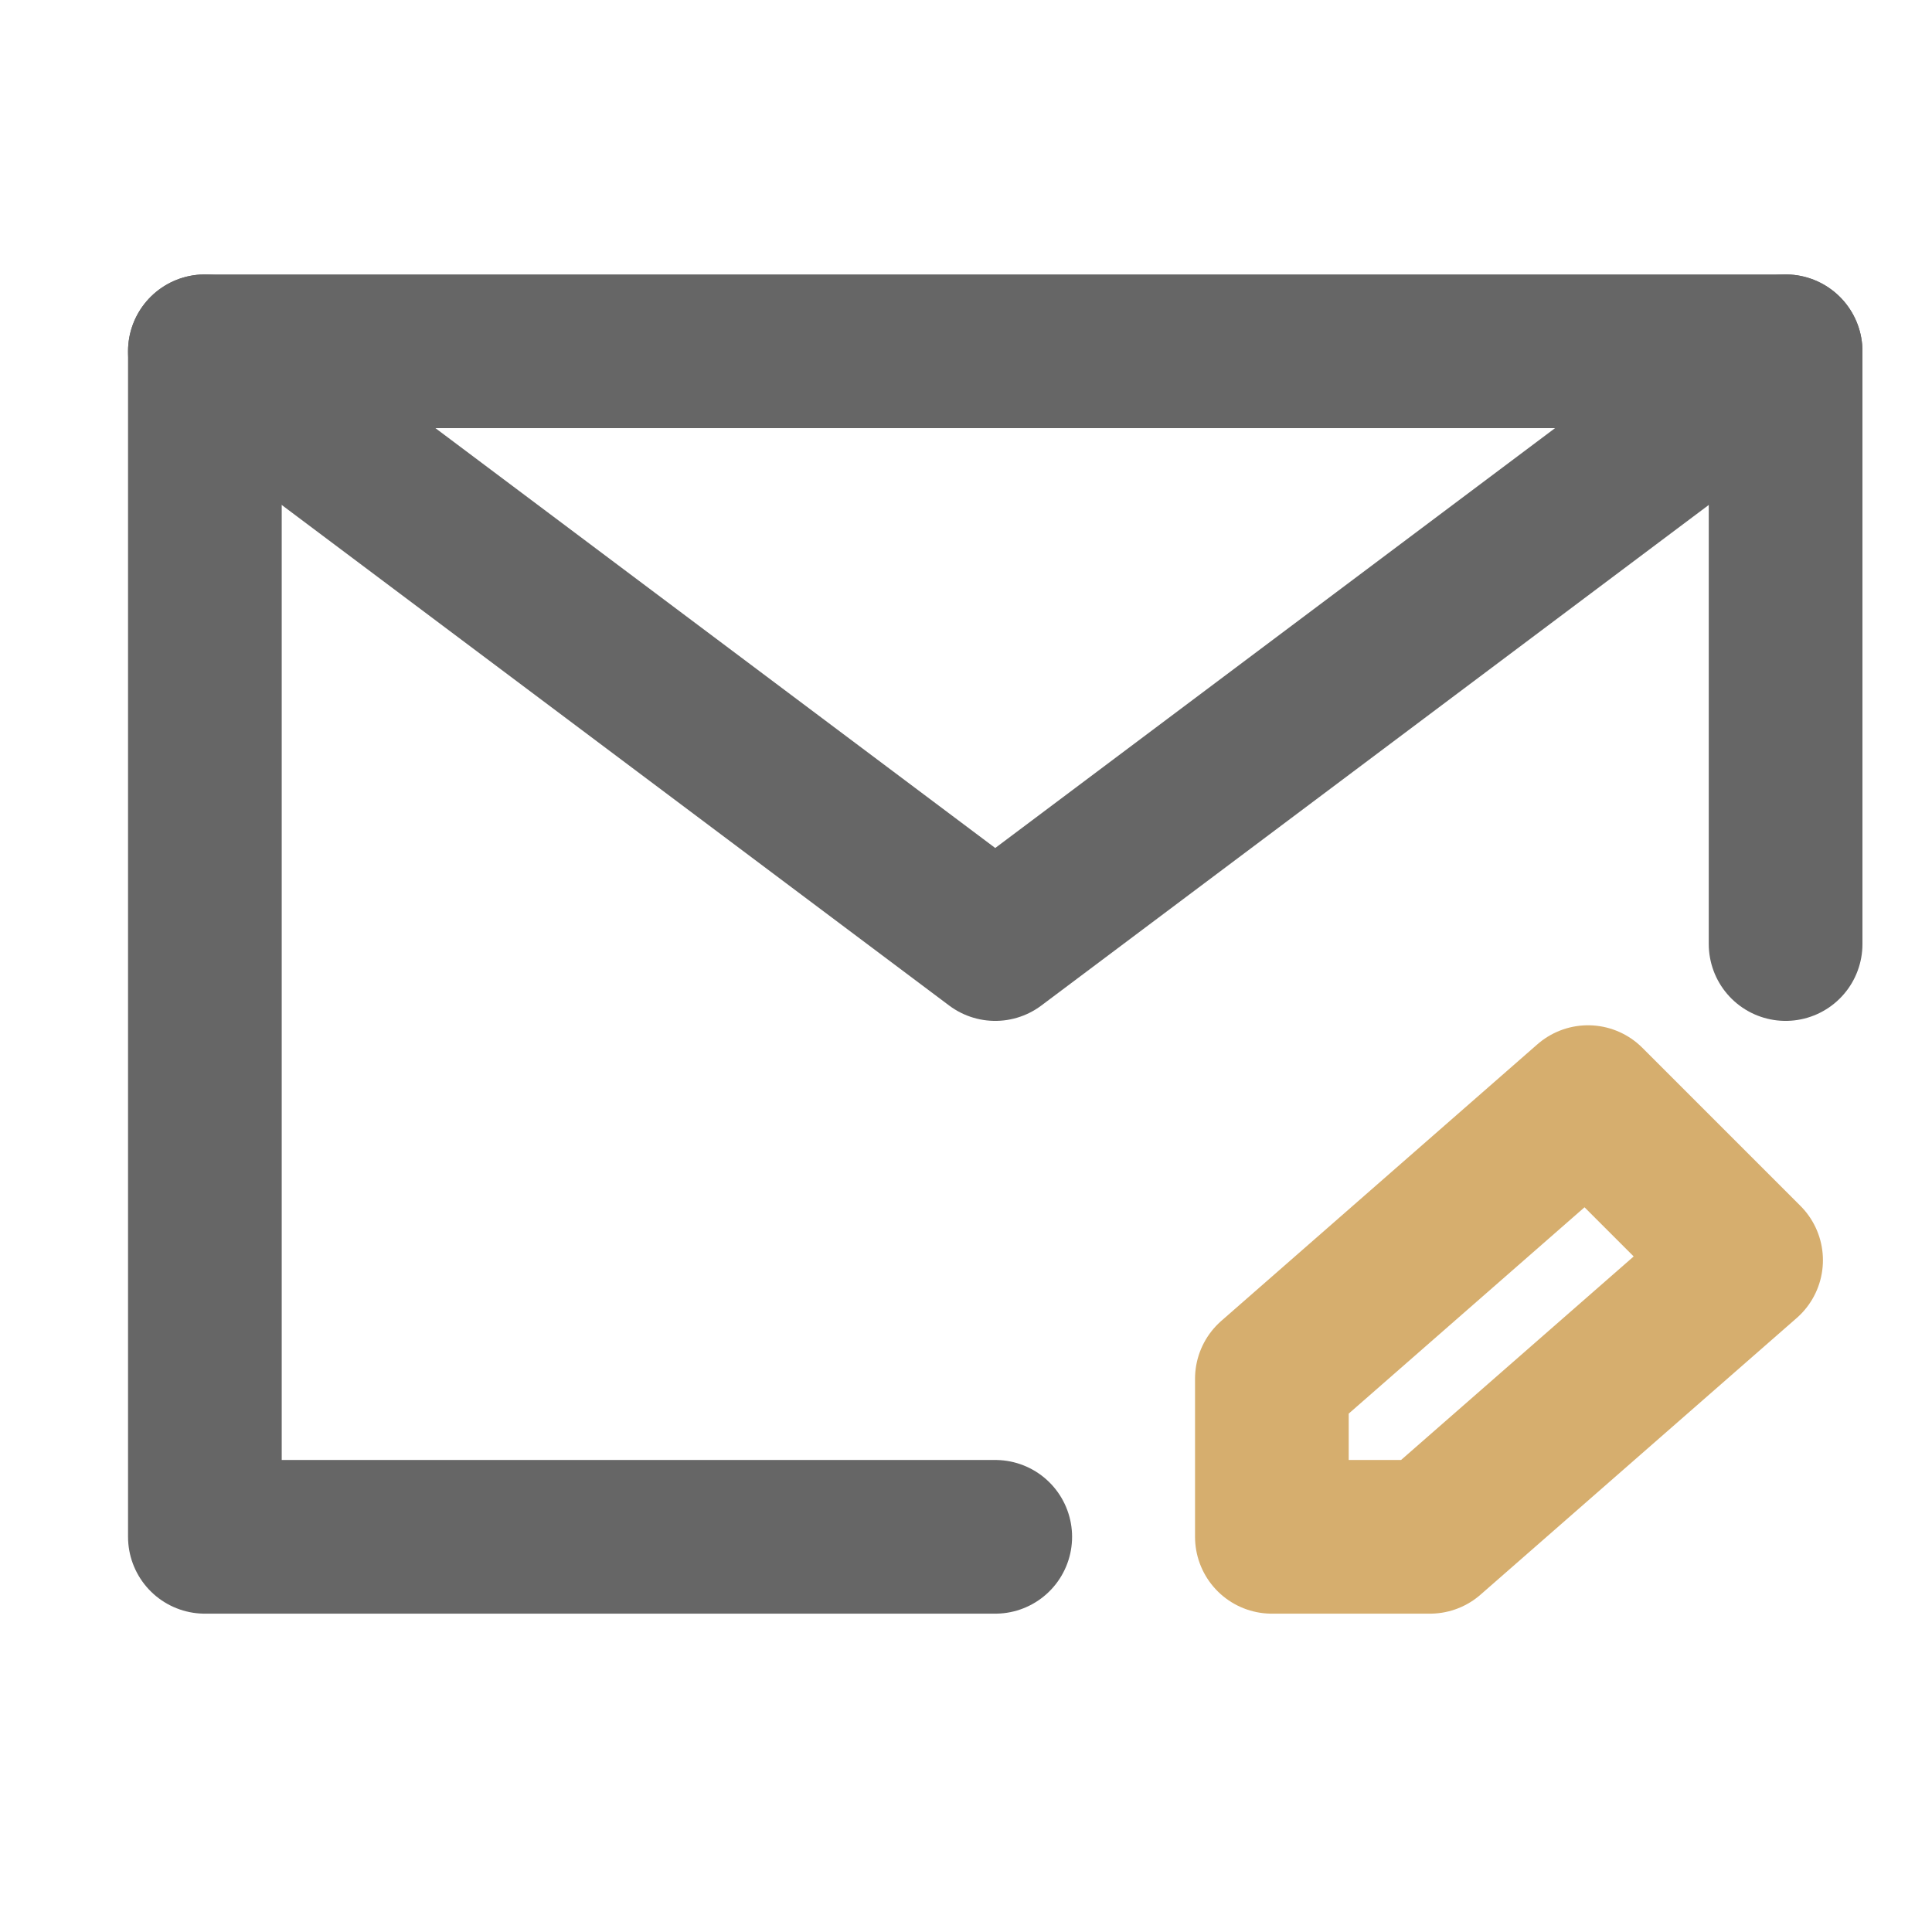
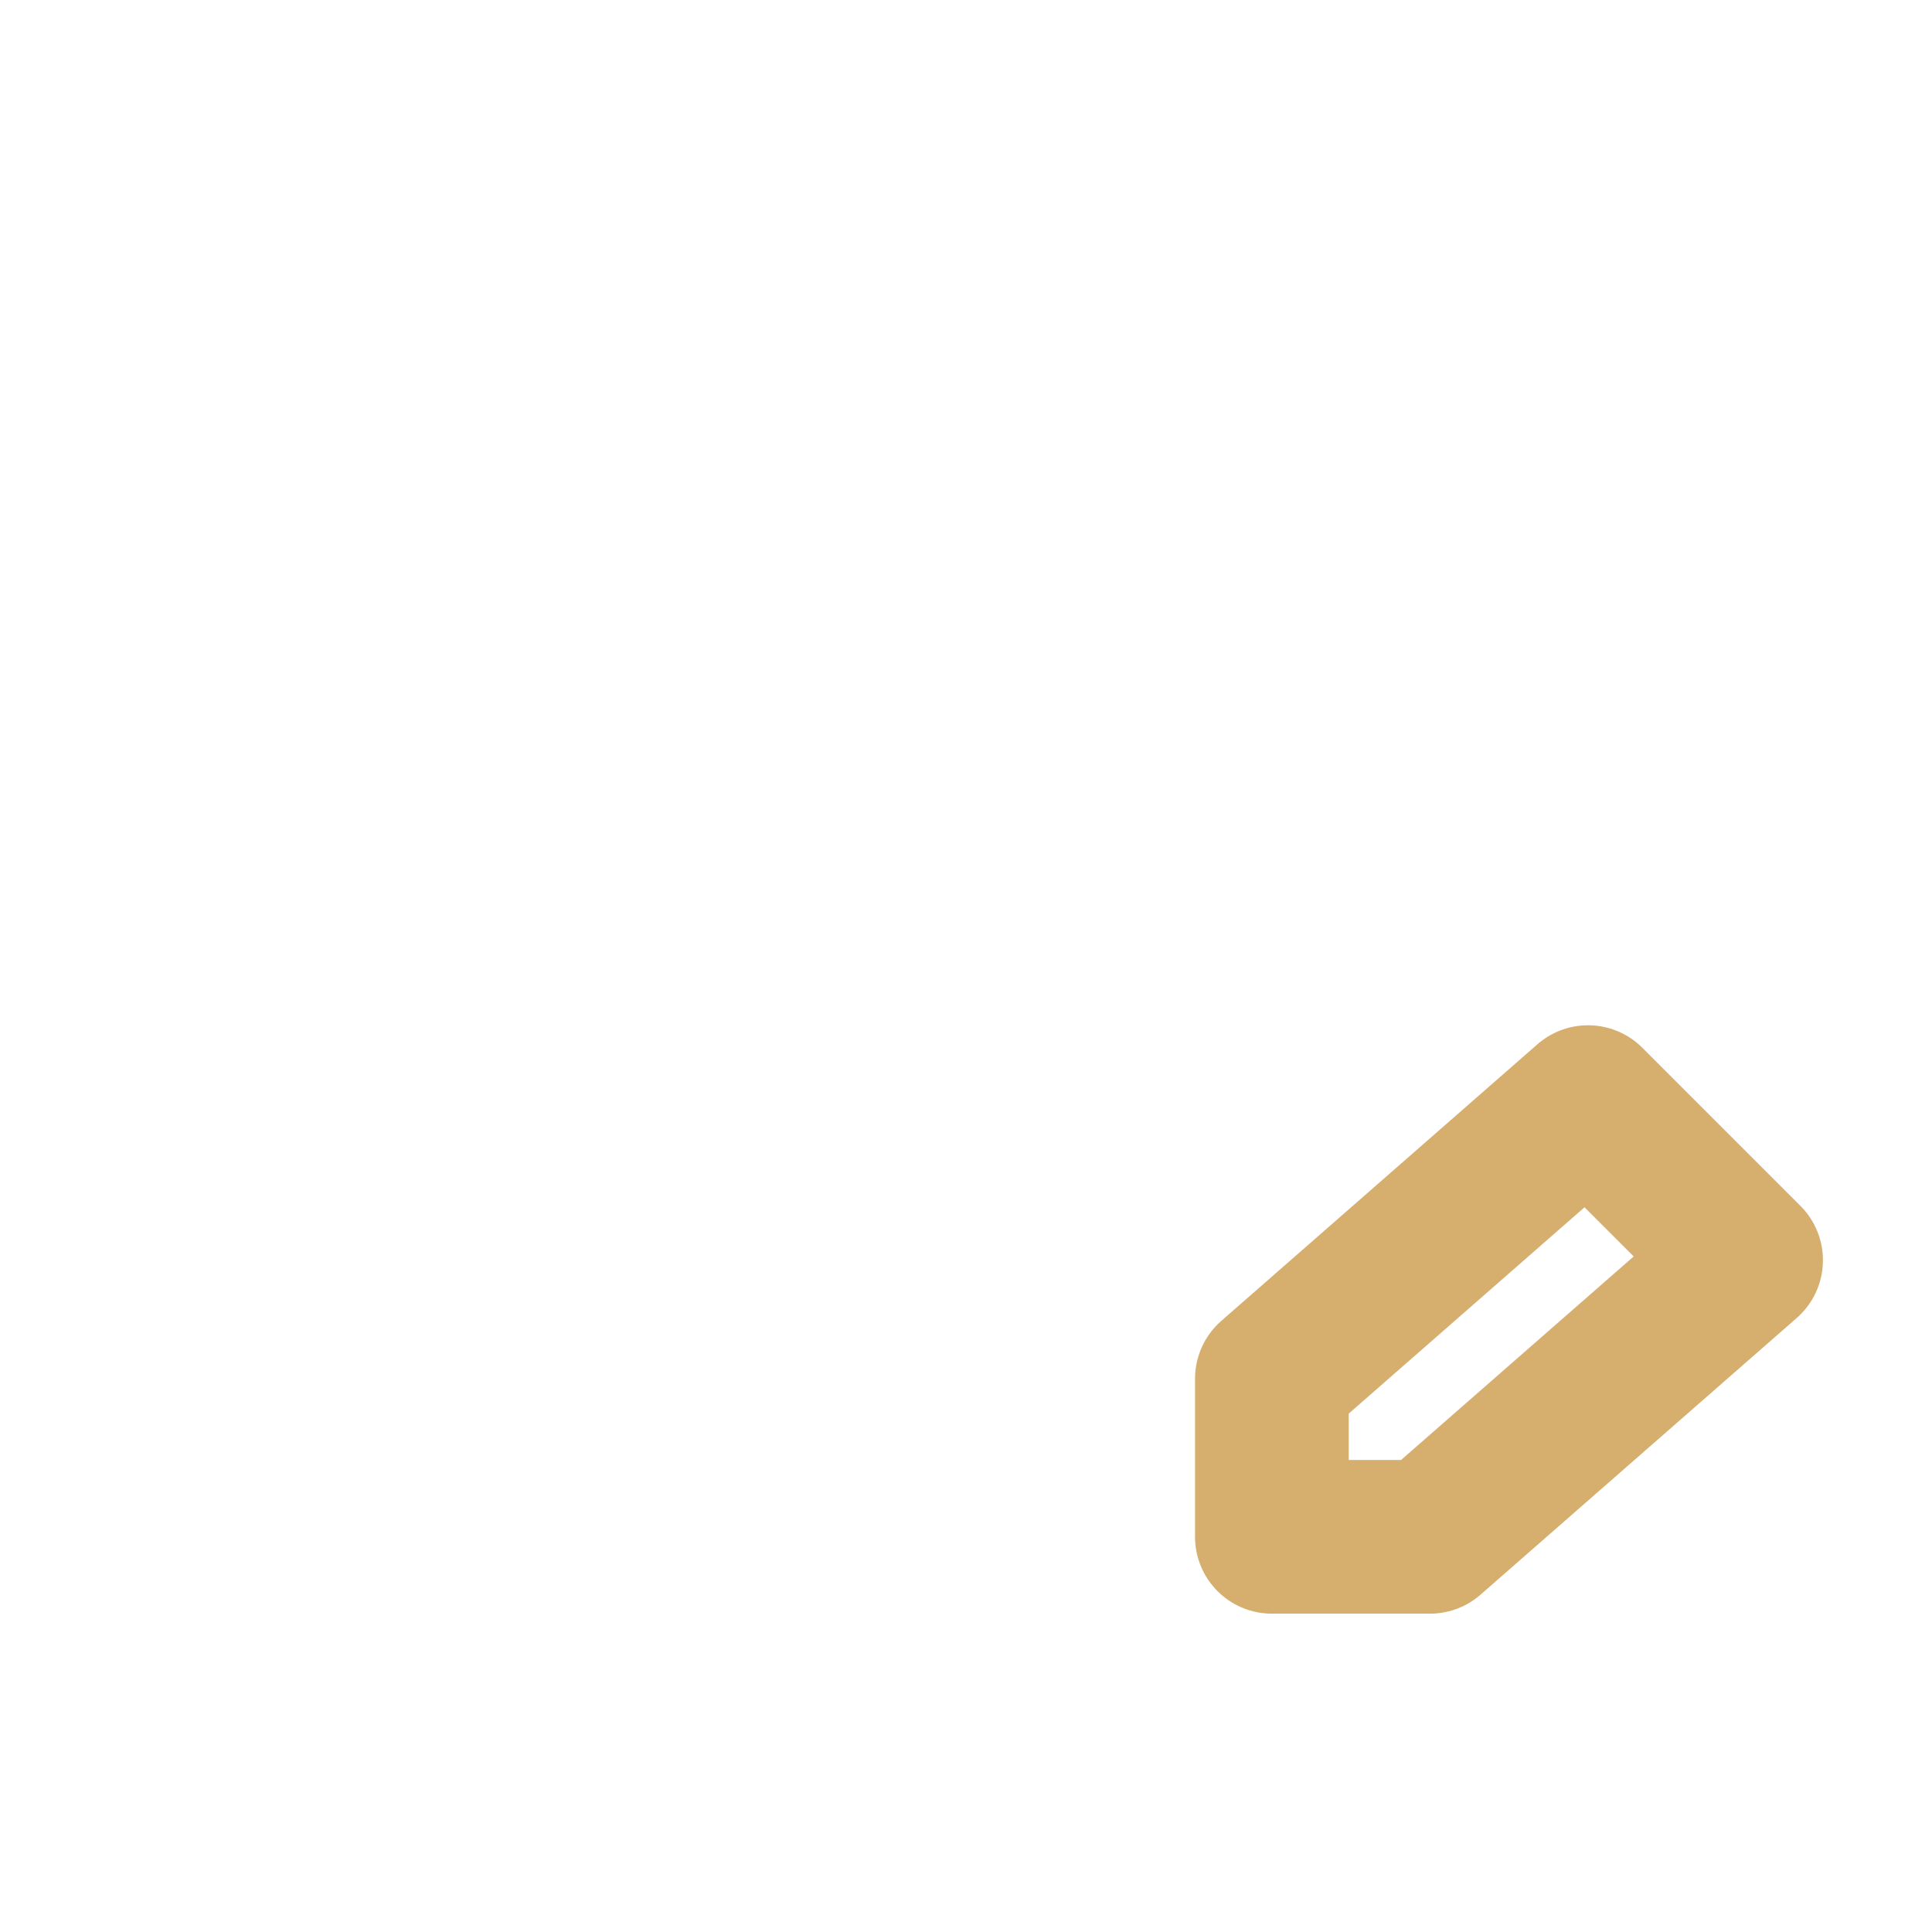
<svg xmlns="http://www.w3.org/2000/svg" width="22px" height="22px" viewBox="0 0 22 22" version="1.1">
  <title>编组</title>
  <g id="页面-1" stroke="none" stroke-width="1" fill="none" fill-rule="evenodd">
    <g id="0" transform="translate(-480, -1763)">
      <g id="编组-4" transform="translate(480, 1619)">
        <g id="编组" transform="translate(0, 144)">
          <rect id="矩形" x="0" y="0" width="22" height="22" />
-           <polyline id="路径" stroke="#666666" stroke-width="1.75" stroke-linecap="round" stroke-linejoin="round" points="20.333 10.75 20.333 4 11.333 4 2.333 4 2.333 10.75 2.333 17.5 11.333 17.5" />
          <polygon id="路径" stroke="#D6AE6E" stroke-width="1.75" stroke-linecap="round" stroke-linejoin="round" points="16.283 17.5 19.883 14.35 18.083 12.55 14.483 15.7 14.483 17.5" />
-           <polyline id="路径" stroke="#666666" stroke-width="1.75" stroke-linecap="round" stroke-linejoin="round" points="2.333 4 11.333 10.75 20.333 4" />
        </g>
      </g>
    </g>
  </g>
</svg>